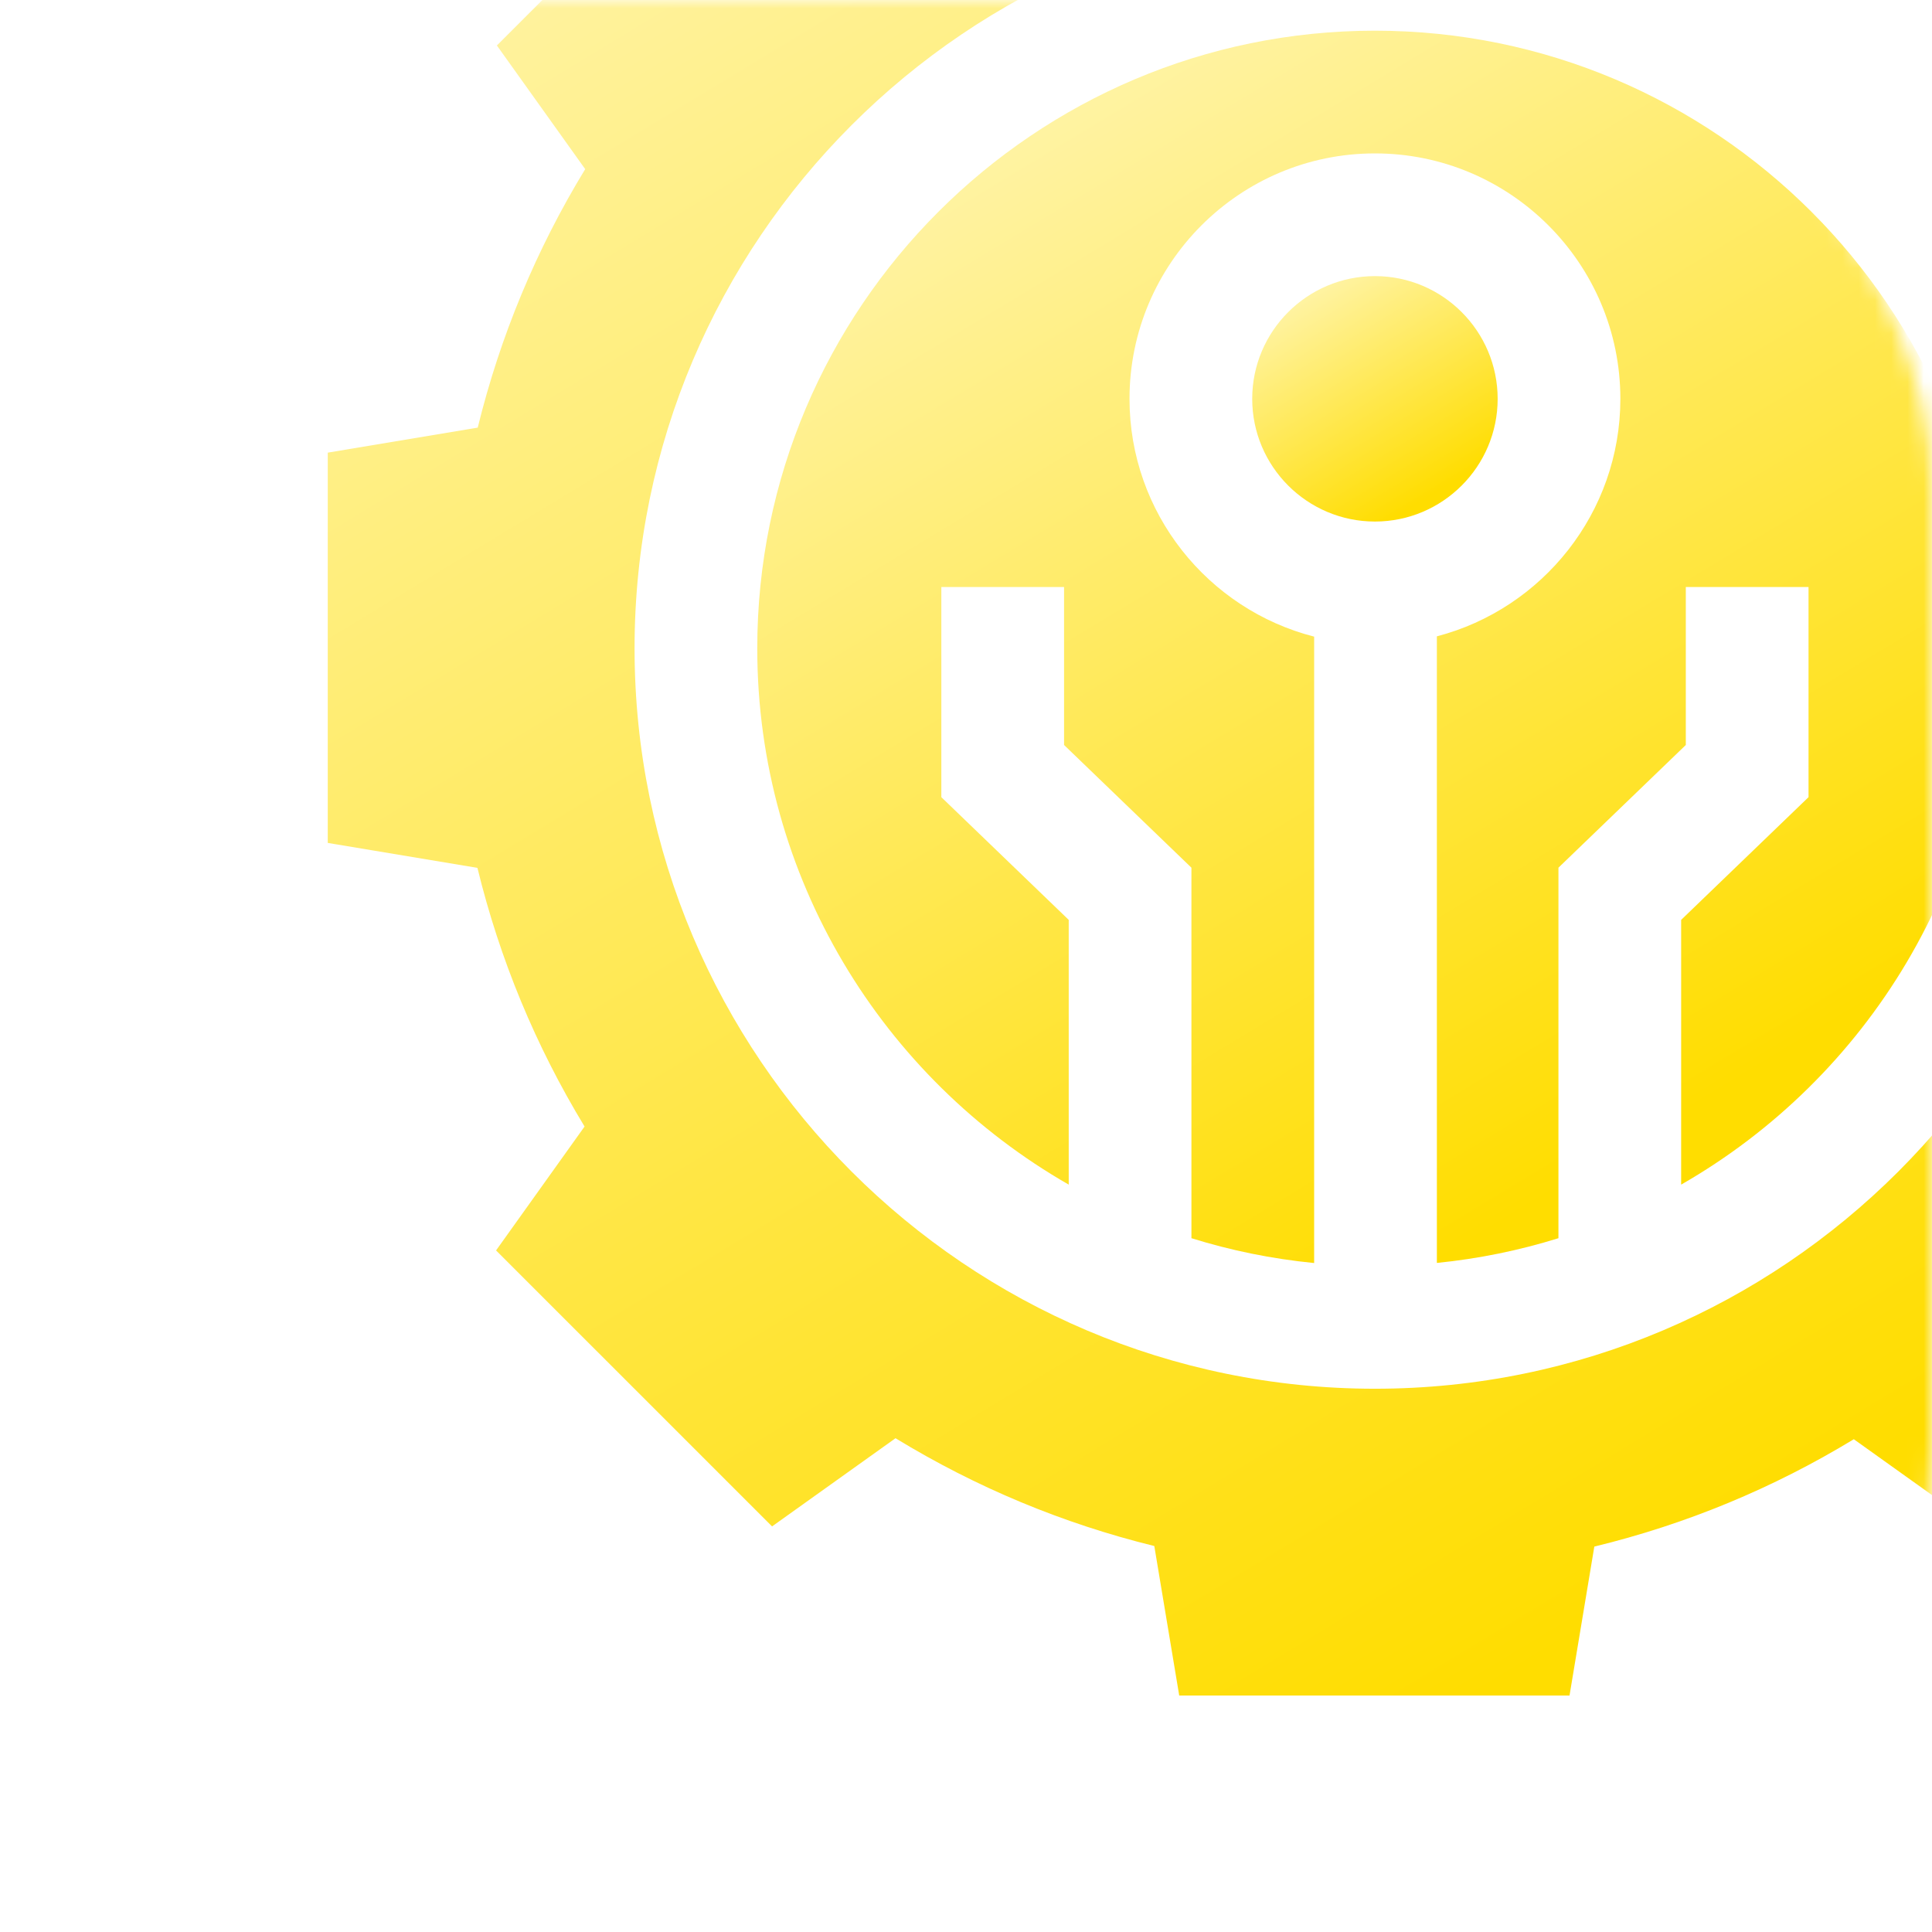
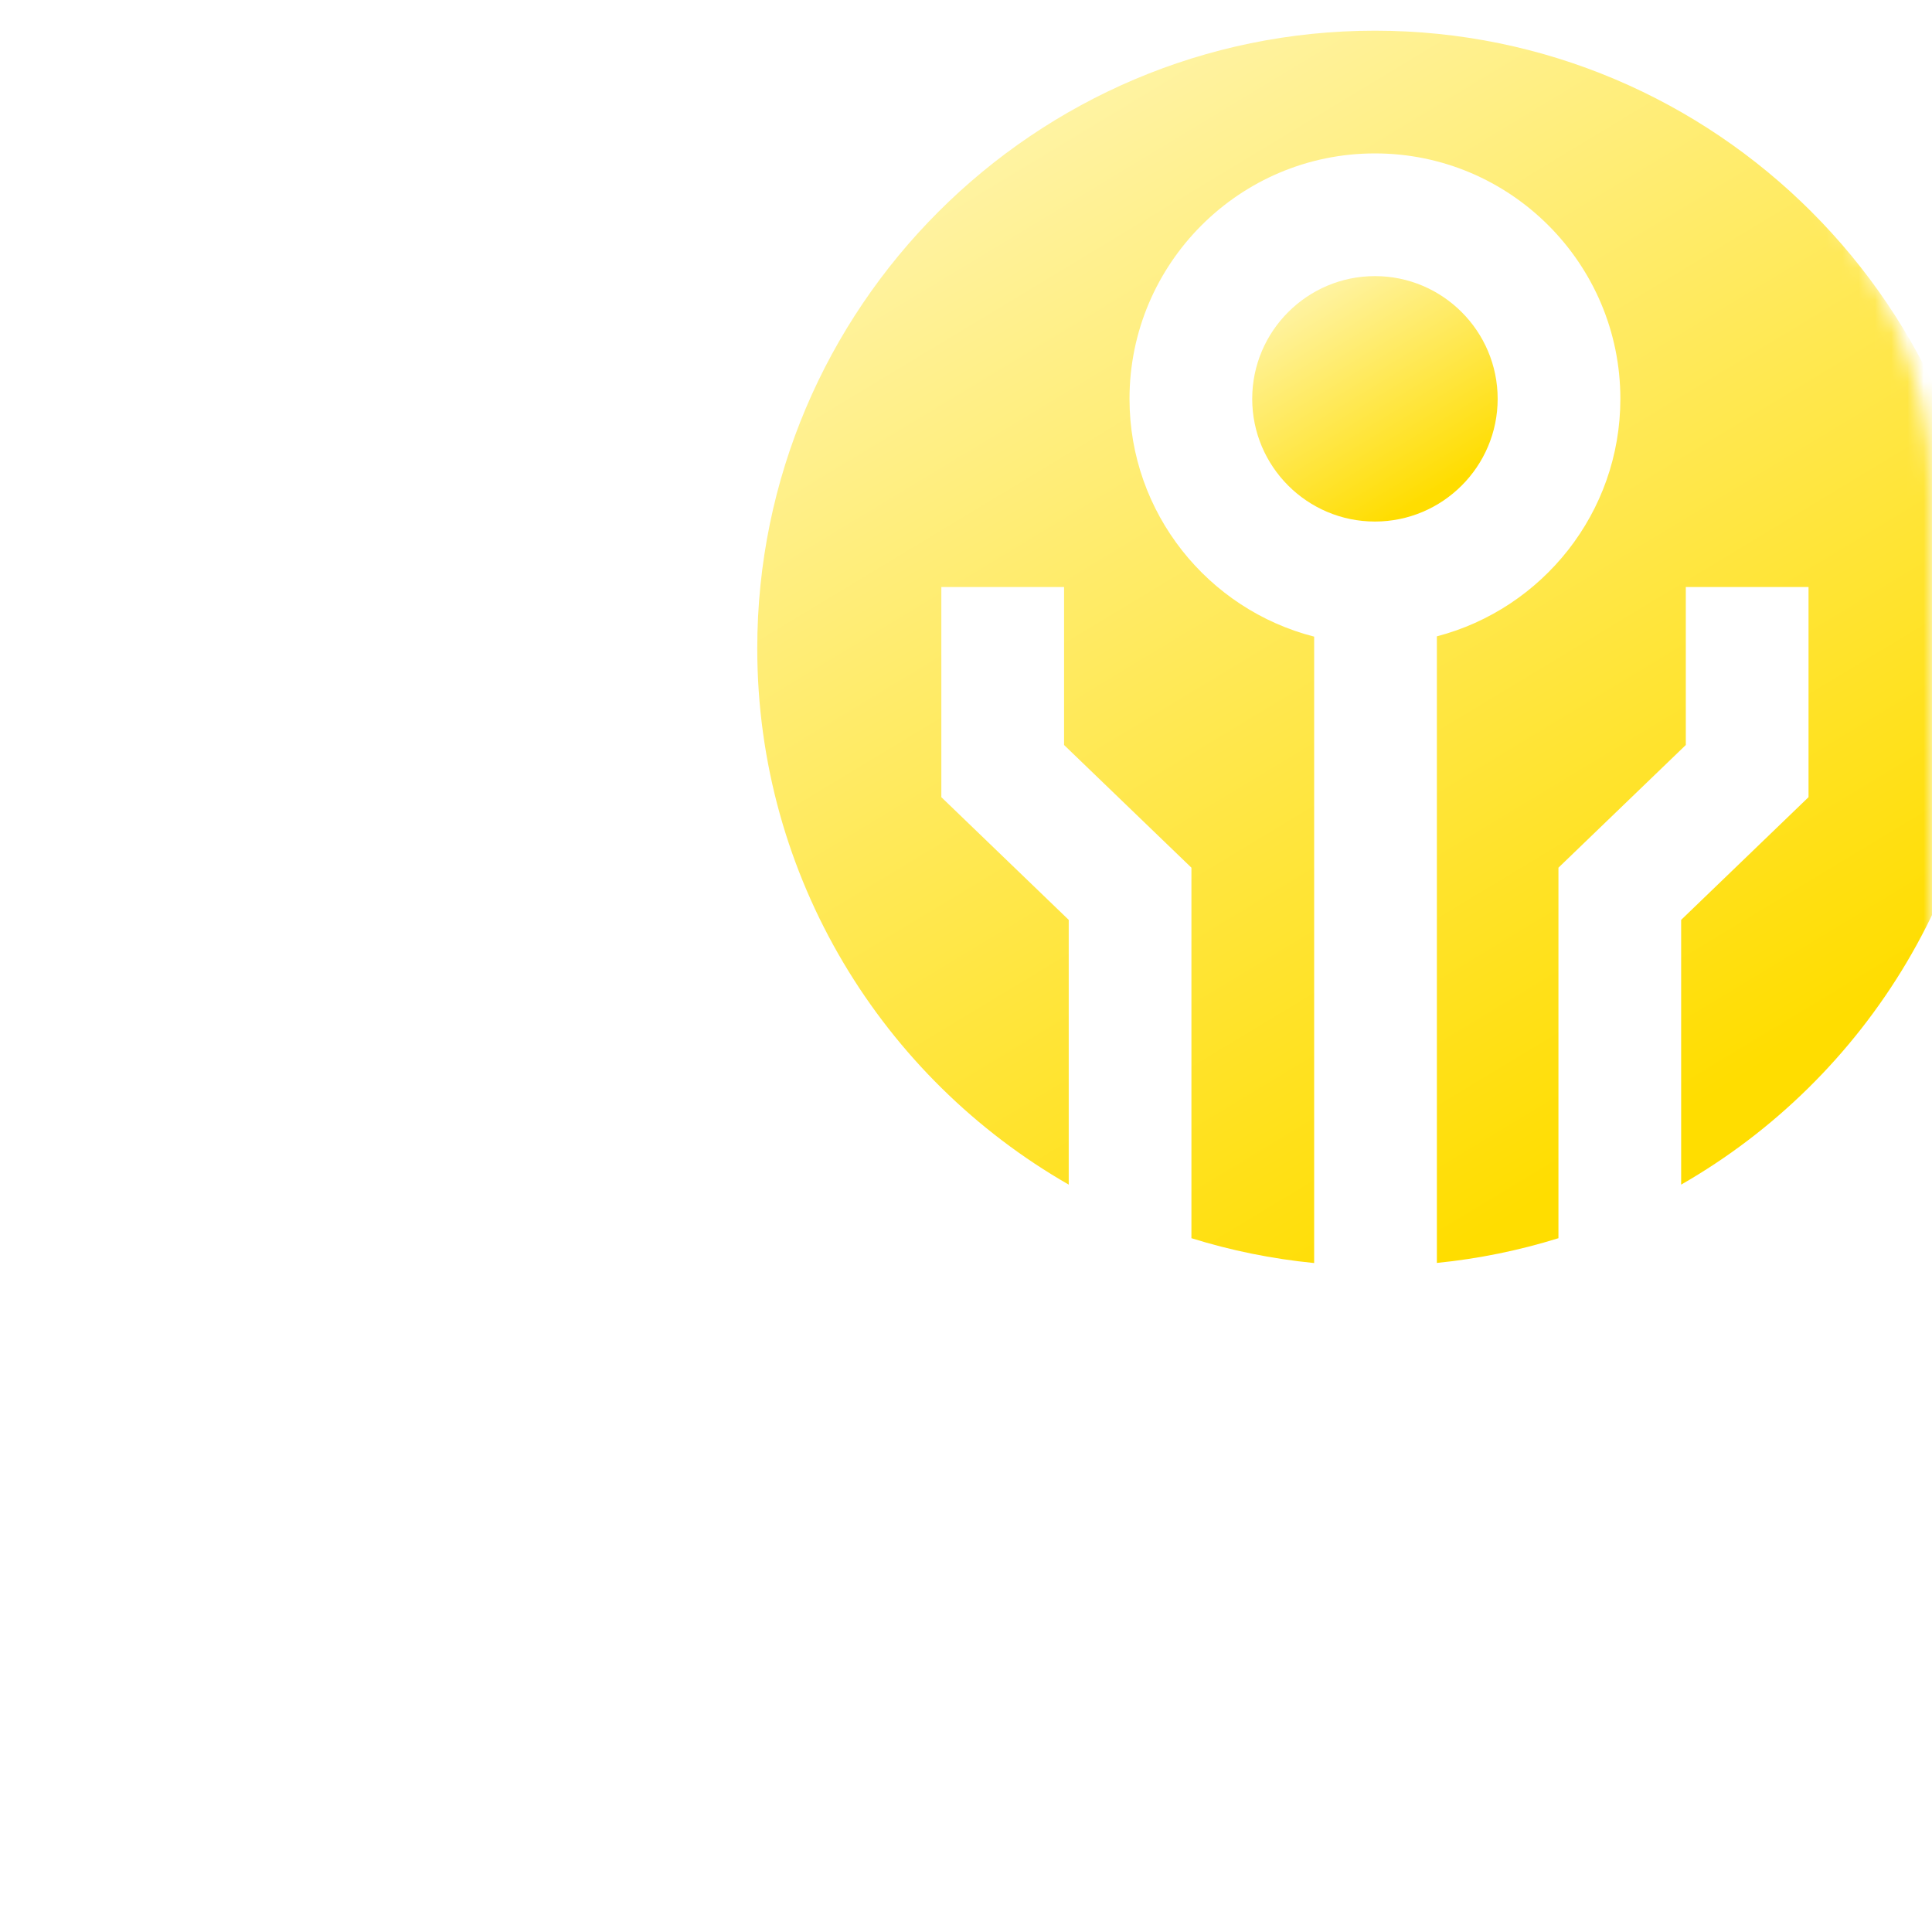
<svg xmlns="http://www.w3.org/2000/svg" width="119" height="119" viewBox="0 0 119 119" fill="none">
  <mask id="mask0" mask-type="alpha" maskUnits="userSpaceOnUse" x="0" y="0" width="119" height="119">
    <rect width="119" height="119" rx="30" fill="#FFDD00" />
  </mask>
  <g mask="url(#mask0)">
    <g filter="url(#filter0_di)">
      <path d="M81.5 -2.545C60.522 -2.545 43.455 14.522 43.455 35.5C43.455 49.62 51.187 61.967 62.639 68.531V52.224L54.793 44.666V31.721H62.352V41.452L70.197 49.01V71.831C72.622 72.587 75.151 73.105 77.756 73.361V34.778C71.225 33.108 66.383 27.175 66.383 20.131C66.383 11.795 73.164 5.014 81.5 5.014C89.836 5.014 96.617 11.795 96.617 20.131C96.617 27.149 91.809 33.065 85.315 34.76V73.354C87.894 73.096 90.399 72.58 92.803 71.831V49.01L100.648 41.452V31.721H108.207V44.666L100.361 52.224V68.531C111.813 61.967 119.545 49.62 119.545 35.5C119.545 14.522 102.478 -2.545 81.5 -2.545Z" fill="white" />
      <path d="M81.5 -2.545C60.522 -2.545 43.455 14.522 43.455 35.5C43.455 49.62 51.187 61.967 62.639 68.531V52.224L54.793 44.666V31.721H62.352V41.452L70.197 49.01V71.831C72.622 72.587 75.151 73.105 77.756 73.361V34.778C71.225 33.108 66.383 27.175 66.383 20.131C66.383 11.795 73.164 5.014 81.5 5.014C89.836 5.014 96.617 11.795 96.617 20.131C96.617 27.149 91.809 33.065 85.315 34.76V73.354C87.894 73.096 90.399 72.58 92.803 71.831V49.01L100.648 41.452V31.721H108.207V44.666L100.361 52.224V68.531C111.813 61.967 119.545 49.62 119.545 35.5C119.545 14.522 102.478 -2.545 81.5 -2.545Z" fill="url(#paint0_linear)" />
      <path d="M81.5 12.572C77.332 12.572 73.941 15.963 73.941 20.131C73.941 24.299 77.332 27.689 81.5 27.689C85.668 27.689 89.059 24.299 89.059 20.131C89.059 15.963 85.668 12.572 81.5 12.572Z" fill="white" />
      <path d="M81.5 12.572C77.332 12.572 73.941 15.963 73.941 20.131C73.941 24.299 77.332 27.689 81.5 27.689C85.668 27.689 89.059 24.299 89.059 20.131C89.059 15.963 85.668 12.572 81.5 12.572Z" fill="url(#paint1_linear)" />
      <path d="M136.854 21.991C135.477 16.337 133.254 10.975 130.22 5.993L135.633 -1.584L118.634 -18.583L111.061 -13.174C106.087 -16.205 100.733 -18.429 95.087 -19.808L93.555 -29H69.515L67.984 -19.809C62.349 -18.432 57.003 -16.213 52.036 -13.19L44.416 -18.633L27.417 -1.634L32.857 5.982C29.836 10.941 27.617 16.278 26.237 21.905L17 23.445V47.484L26.219 49.021C27.591 54.649 29.803 59.99 32.818 64.953L27.367 72.584L44.366 89.583L51.971 84.151C56.934 87.18 62.276 89.406 67.91 90.791L69.445 100H93.485L95.013 90.826C100.661 89.454 106.017 87.238 110.996 84.213L118.584 89.633L135.583 72.634L130.181 65.072C133.221 60.094 135.452 54.736 136.837 49.082L146 47.556V23.516L136.854 21.991ZM81.5 81.103C56.354 81.103 35.897 60.646 35.897 35.5C35.897 10.354 56.354 -10.104 81.5 -10.104C106.646 -10.104 127.104 10.354 127.104 35.5C127.104 60.646 106.646 81.103 81.5 81.103Z" fill="white" />
-       <path d="M136.854 21.991C135.477 16.337 133.254 10.975 130.22 5.993L135.633 -1.584L118.634 -18.583L111.061 -13.174C106.087 -16.205 100.733 -18.429 95.087 -19.808L93.555 -29H69.515L67.984 -19.809C62.349 -18.432 57.003 -16.213 52.036 -13.19L44.416 -18.633L27.417 -1.634L32.857 5.982C29.836 10.941 27.617 16.278 26.237 21.905L17 23.445V47.484L26.219 49.021C27.591 54.649 29.803 59.99 32.818 64.953L27.367 72.584L44.366 89.583L51.971 84.151C56.934 87.18 62.276 89.406 67.91 90.791L69.445 100H93.485L95.013 90.826C100.661 89.454 106.017 87.238 110.996 84.213L118.584 89.633L135.583 72.634L130.181 65.072C133.221 60.094 135.452 54.736 136.837 49.082L146 47.556V23.516L136.854 21.991ZM81.5 81.103C56.354 81.103 35.897 60.646 35.897 35.5C35.897 10.354 56.354 -10.104 81.5 -10.104C106.646 -10.104 127.104 10.354 127.104 35.5C127.104 60.646 106.646 81.103 81.5 81.103Z" fill="url(#paint2_linear)" />
    </g>
  </g>
  <defs>
    <filter id="filter0_di" x="9.87" y="-31.695" width="143.26" height="143.26" filterUnits="userSpaceOnUse" color-interpolation-filters="sRGB">
      <feFlood flood-opacity="0" result="BackgroundImageFix" />
      <feColorMatrix in="SourceAlpha" type="matrix" values="0 0 0 0 0 0 0 0 0 0 0 0 0 0 0 0 0 0 127 0" />
      <feOffset dy="4.435" />
      <feGaussianBlur stdDeviation="3.565" />
      <feColorMatrix type="matrix" values="0 0 0 0 0.95 0 0 0 0 0.686 0 0 0 0 0 0 0 0 0.49 0" />
      <feBlend mode="normal" in2="BackgroundImageFix" result="effect1_dropShadow" />
      <feBlend mode="normal" in="SourceGraphic" in2="effect1_dropShadow" result="shape" />
      <feColorMatrix in="SourceAlpha" type="matrix" values="0 0 0 0 0 0 0 0 0 0 0 0 0 0 0 0 0 0 127 0" result="hardAlpha" />
      <feOffset dx="3.188" />
      <feGaussianBlur stdDeviation="1.848" />
      <feComposite in2="hardAlpha" operator="arithmetic" k2="-1" k3="1" />
      <feColorMatrix type="matrix" values="0 0 0 0 1 0 0 0 0 0.867 0 0 0 0 0 0 0 0 1 0" />
      <feBlend mode="normal" in2="shape" result="effect2_innerShadow" />
    </filter>
    <linearGradient id="paint0_linear" x1="62.023" y1="2.673" x2="99.51" y2="64.759" gradientUnits="userSpaceOnUse">
      <stop stop-color="#FFF3A2" />
      <stop offset="1" stop-color="#FFDD00" />
    </linearGradient>
    <linearGradient id="paint1_linear" x1="77.63" y1="13.611" x2="85.105" y2="25.96" gradientUnits="userSpaceOnUse">
      <stop stop-color="#FFF3A2" />
      <stop offset="1" stop-color="#FFDD00" />
    </linearGradient>
    <linearGradient id="paint2_linear" x1="48.48" y1="-20.132" x2="112.259" y2="85.246" gradientUnits="userSpaceOnUse">
      <stop stop-color="#FFF3A2" />
      <stop offset="1" stop-color="#FFDD00" />
    </linearGradient>
  </defs>
</svg>